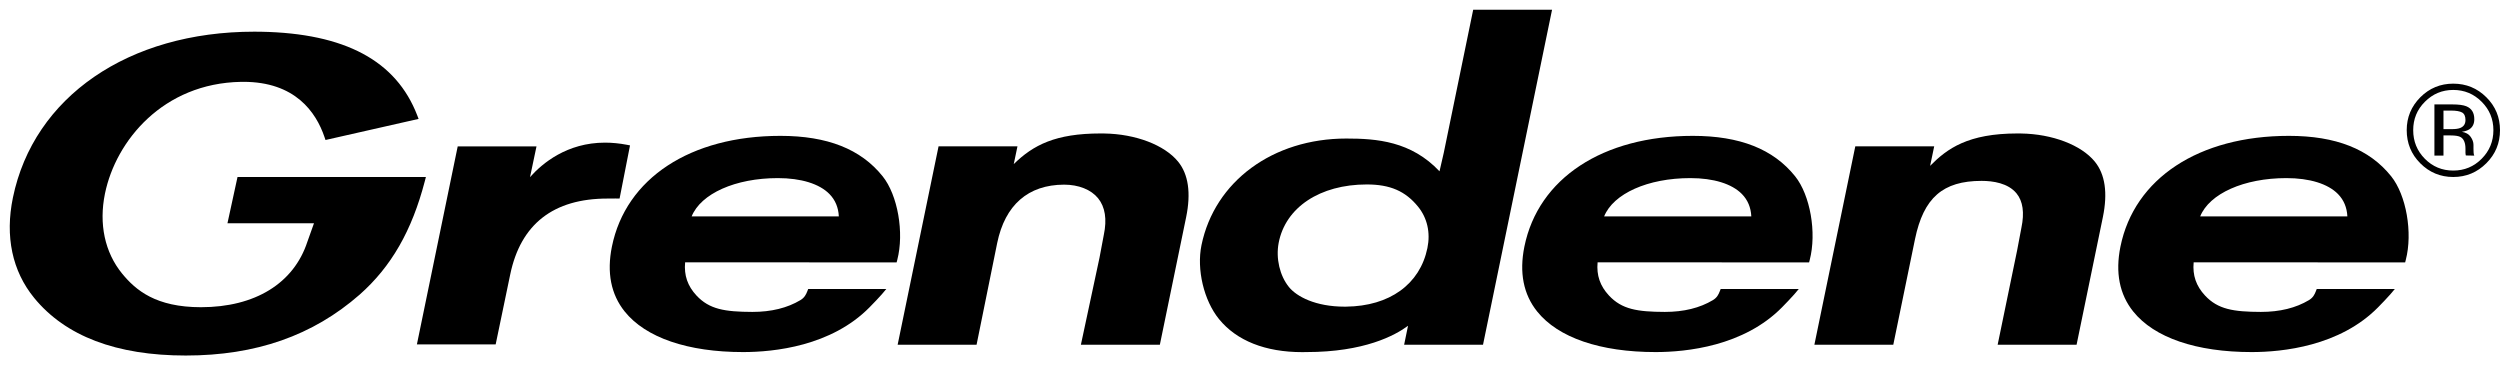
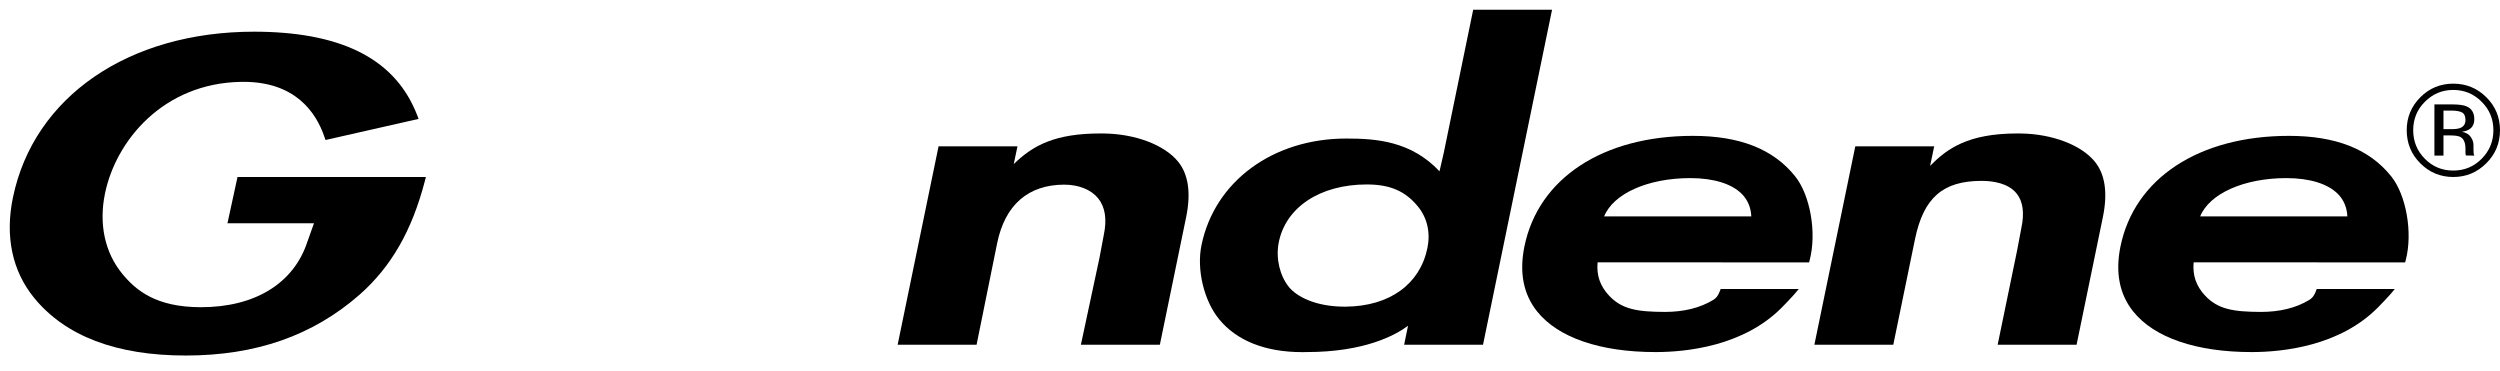
<svg xmlns="http://www.w3.org/2000/svg" fill="none" height="100%" overflow="visible" preserveAspectRatio="none" style="display: block;" viewBox="0 0 128 19" width="100%">
  <g id="Grendene">
    <g id="Grendene_2">
      <path clip-rule="evenodd" d="M120.185 11.078C120.163 10.622 120.002 10.238 119.705 9.935C119.19 9.409 118.251 9.119 117.062 9.119C114.888 9.119 113.123 9.914 112.65 11.078H120.185ZM115.284 18.026C112.45 18.026 110.297 17.289 109.222 15.95C108.517 15.072 108.297 13.954 108.567 12.625C109.278 9.129 112.584 6.956 117.192 6.956C119.597 6.956 121.309 7.632 122.426 9.023C123.202 9.99 123.539 11.912 123.176 13.309L123.144 13.434L112.315 13.432C112.254 14.1 112.442 14.643 112.899 15.133C113.558 15.838 114.345 15.965 115.757 15.97C116.73 15.97 117.551 15.766 118.219 15.366C118.431 15.238 118.509 15.075 118.575 14.904L118.616 14.798H122.614L122.383 15.072C122.246 15.234 121.911 15.576 121.786 15.705L121.761 15.731C119.796 17.728 116.86 18.026 115.284 18.026Z" fill="black" fill-rule="evenodd" id="Fill-1" />
      <path clip-rule="evenodd" d="M92.896 17.652L94.991 7.493H99.031L98.822 8.492C99.696 7.604 100.764 6.833 103.298 6.833C103.359 6.833 103.42 6.834 103.483 6.835C105.08 6.859 106.56 7.424 107.254 8.275C107.783 8.923 107.922 9.879 107.667 11.117L106.321 17.649H102.28L103.275 12.829C103.284 12.779 103.478 11.744 103.497 11.655C103.657 10.893 103.573 10.303 103.248 9.904C102.816 9.373 102.036 9.261 101.458 9.261C99.474 9.261 98.486 10.126 98.048 12.245L96.936 17.652H92.896Z" fill="black" fill-rule="evenodd" id="Fill-3" />
      <path clip-rule="evenodd" d="M89.667 11.078C89.645 10.622 89.484 10.238 89.187 9.935C88.671 9.409 87.733 9.119 86.544 9.119C84.369 9.119 82.605 9.914 82.132 11.078H89.667ZM84.766 18.026C81.932 18.026 79.779 17.289 78.704 15.95C78 15.073 77.779 13.954 78.049 12.625C78.76 9.129 82.065 6.956 86.674 6.956C89.079 6.956 90.791 7.632 91.908 9.023C92.685 9.99 93.021 11.913 92.658 13.309L92.626 13.434L81.797 13.432C81.736 14.1 81.924 14.643 82.381 15.133C83.04 15.838 83.827 15.965 85.239 15.97C86.212 15.97 87.033 15.766 87.701 15.366C87.914 15.238 87.99 15.075 88.056 14.905L88.098 14.798H92.096L91.865 15.072C91.728 15.234 91.393 15.576 91.268 15.705L91.243 15.731C89.278 17.728 86.342 18.026 84.766 18.026Z" fill="black" fill-rule="evenodd" id="Fill-5" />
      <path clip-rule="evenodd" d="M69.978 9.444C67.582 9.444 65.812 10.619 65.467 12.438C65.317 13.231 65.524 14.119 65.996 14.699C66.392 15.183 67.35 15.701 68.848 15.701L68.925 15.7C71.147 15.675 72.702 14.554 73.083 12.701C73.247 11.912 73.076 11.158 72.602 10.578C71.955 9.783 71.171 9.444 69.978 9.444ZM66.672 18.029C64.787 18.029 63.316 17.445 62.416 16.341C61.638 15.388 61.26 13.794 61.516 12.551C62.19 9.286 65.17 7.093 68.931 7.093C70.484 7.093 72.249 7.228 73.703 8.771L73.92 7.827L75.427 0.5H79.465L75.93 17.652H71.891L72.091 16.68C71.426 17.175 69.852 18.026 66.888 18.026C66.818 18.028 66.745 18.029 66.672 18.029Z" fill="black" fill-rule="evenodd" id="Fill-7" />
-       <path clip-rule="evenodd" d="M45.959 17.652L48.054 7.493H52.094L51.904 8.402C52.901 7.424 54.046 6.833 56.349 6.833C56.414 6.833 56.48 6.834 56.546 6.835C58.143 6.859 59.624 7.424 60.318 8.275C60.846 8.923 60.985 9.879 60.731 11.117L59.385 17.649H55.342L56.294 13.198C56.315 13.086 56.498 12.107 56.515 12.025C56.683 11.227 56.584 10.596 56.221 10.149C55.861 9.708 55.227 9.454 54.48 9.454C52.639 9.461 51.46 10.493 51.057 12.438L50 17.652H45.959Z" fill="black" fill-rule="evenodd" id="Fill-9" />
-       <path clip-rule="evenodd" d="M21.345 17.634L23.435 7.494H27.469L27.137 9.069C27.761 8.365 29.027 7.303 30.977 7.303C31.339 7.303 31.714 7.34 32.093 7.412L32.257 7.444L31.723 10.165L31.505 10.163C31.505 10.163 31.19 10.166 31.106 10.166C28.332 10.166 26.656 11.476 26.122 14.059L25.378 17.634H21.345Z" fill="black" fill-rule="evenodd" id="Fill-11" />
+       <path clip-rule="evenodd" d="M45.959 17.652L48.054 7.493H52.094L51.904 8.402C52.901 7.424 54.046 6.833 56.349 6.833C56.414 6.833 56.48 6.834 56.546 6.835C58.143 6.859 59.624 7.424 60.318 8.275C60.846 8.923 60.985 9.879 60.731 11.117L59.385 17.649H55.342L56.294 13.198C56.315 13.086 56.498 12.107 56.515 12.025C56.683 11.227 56.584 10.596 56.221 10.149C55.861 9.708 55.227 9.454 54.48 9.454C52.639 9.461 51.46 10.493 51.057 12.438L50 17.652Z" fill="black" fill-rule="evenodd" id="Fill-9" />
      <path clip-rule="evenodd" d="M9.511 18.203C5.958 18.203 3.345 17.209 1.745 15.247C0.626 13.876 0.251 12.103 0.661 10.119C1.724 4.957 6.573 1.622 13.015 1.622C13.133 1.622 13.252 1.623 13.371 1.625C17.669 1.708 20.284 3.108 21.363 5.908L21.432 6.088L16.665 7.168L16.617 7.025C16.18 5.732 15.105 4.19 12.463 4.19L12.344 4.191C8.351 4.26 5.932 7.203 5.375 9.908C5.055 11.466 5.365 12.92 6.249 14.004C6.948 14.857 7.974 15.729 10.29 15.729C13.059 15.729 15.046 14.505 15.74 12.371L16.076 11.431H11.646L12.161 9.062H21.806L21.752 9.271C21.092 11.808 20.032 13.655 18.415 15.084C16.017 17.183 13.105 18.203 9.511 18.203Z" fill="black" fill-rule="evenodd" id="Fill-13" />
-       <path clip-rule="evenodd" d="M42.948 11.078C42.926 10.622 42.765 10.238 42.468 9.935C41.953 9.409 41.014 9.119 39.825 9.119C37.651 9.119 35.886 9.914 35.413 11.078H42.948ZM38.047 18.026C35.213 18.026 33.06 17.289 31.985 15.95C31.281 15.073 31.06 13.954 31.33 12.625C32.041 9.129 35.347 6.956 39.956 6.956C42.36 6.956 44.072 7.632 45.189 9.023C45.966 9.99 46.302 11.912 45.94 13.309L45.907 13.434L35.078 13.432C35.017 14.099 35.205 14.643 35.662 15.133C36.321 15.838 37.109 15.965 38.52 15.97C39.493 15.97 40.314 15.766 40.982 15.366C41.194 15.238 41.271 15.075 41.338 14.904L41.379 14.798H45.378L45.146 15.072C45.021 15.22 44.741 15.508 44.542 15.712L44.524 15.731C42.559 17.728 39.623 18.026 38.047 18.026Z" fill="black" fill-rule="evenodd" id="Fill-15" />
      <path clip-rule="evenodd" d="M125.961 6.553C125.863 6.593 125.717 6.612 125.522 6.612H125.106V5.662H125.499C125.756 5.662 125.941 5.695 126.059 5.759C126.174 5.825 126.232 5.953 126.232 6.144C126.232 6.345 126.143 6.482 125.961 6.553ZM126.648 7.8C126.643 7.73 126.642 7.666 126.642 7.605V7.414C126.642 7.279 126.593 7.144 126.498 7.006C126.403 6.868 126.251 6.782 126.046 6.749C126.209 6.723 126.336 6.68 126.428 6.622C126.598 6.512 126.684 6.339 126.684 6.104C126.684 5.776 126.55 5.554 126.278 5.442C126.125 5.379 125.886 5.346 125.561 5.346H124.642V7.968H125.106V6.934H125.47C125.715 6.934 125.886 6.963 125.985 7.019C126.149 7.115 126.232 7.318 126.232 7.619V7.829L126.241 7.914C126.244 7.925 126.246 7.934 126.247 7.941C126.25 7.951 126.251 7.96 126.251 7.96L126.686 7.968L126.671 7.936C126.661 7.914 126.653 7.87 126.648 7.8Z" fill="black" fill-rule="evenodd" id="Fill-17" />
      <path clip-rule="evenodd" d="M127.062 8.128C126.663 8.532 126.176 8.733 125.606 8.733C125.035 8.733 124.55 8.532 124.151 8.128C123.753 7.725 123.556 7.237 123.556 6.664C123.556 6.096 123.753 5.612 124.154 5.211C124.556 4.807 125.04 4.605 125.606 4.605C126.175 4.605 126.661 4.807 127.062 5.211C127.462 5.612 127.662 6.096 127.662 6.664C127.662 7.237 127.462 7.725 127.062 8.128ZM127.299 4.978C126.833 4.515 126.269 4.283 125.606 4.283C124.948 4.283 124.388 4.515 123.923 4.978C123.457 5.446 123.224 6.007 123.224 6.664C123.224 7.329 123.453 7.894 123.917 8.359C124.382 8.826 124.945 9.062 125.606 9.062C126.269 9.062 126.833 8.826 127.299 8.359C127.769 7.891 128 7.325 128 6.664C128 6.005 127.769 5.444 127.299 4.978Z" fill="black" fill-rule="evenodd" id="Fill-19" />
    </g>
  </g>
</svg>